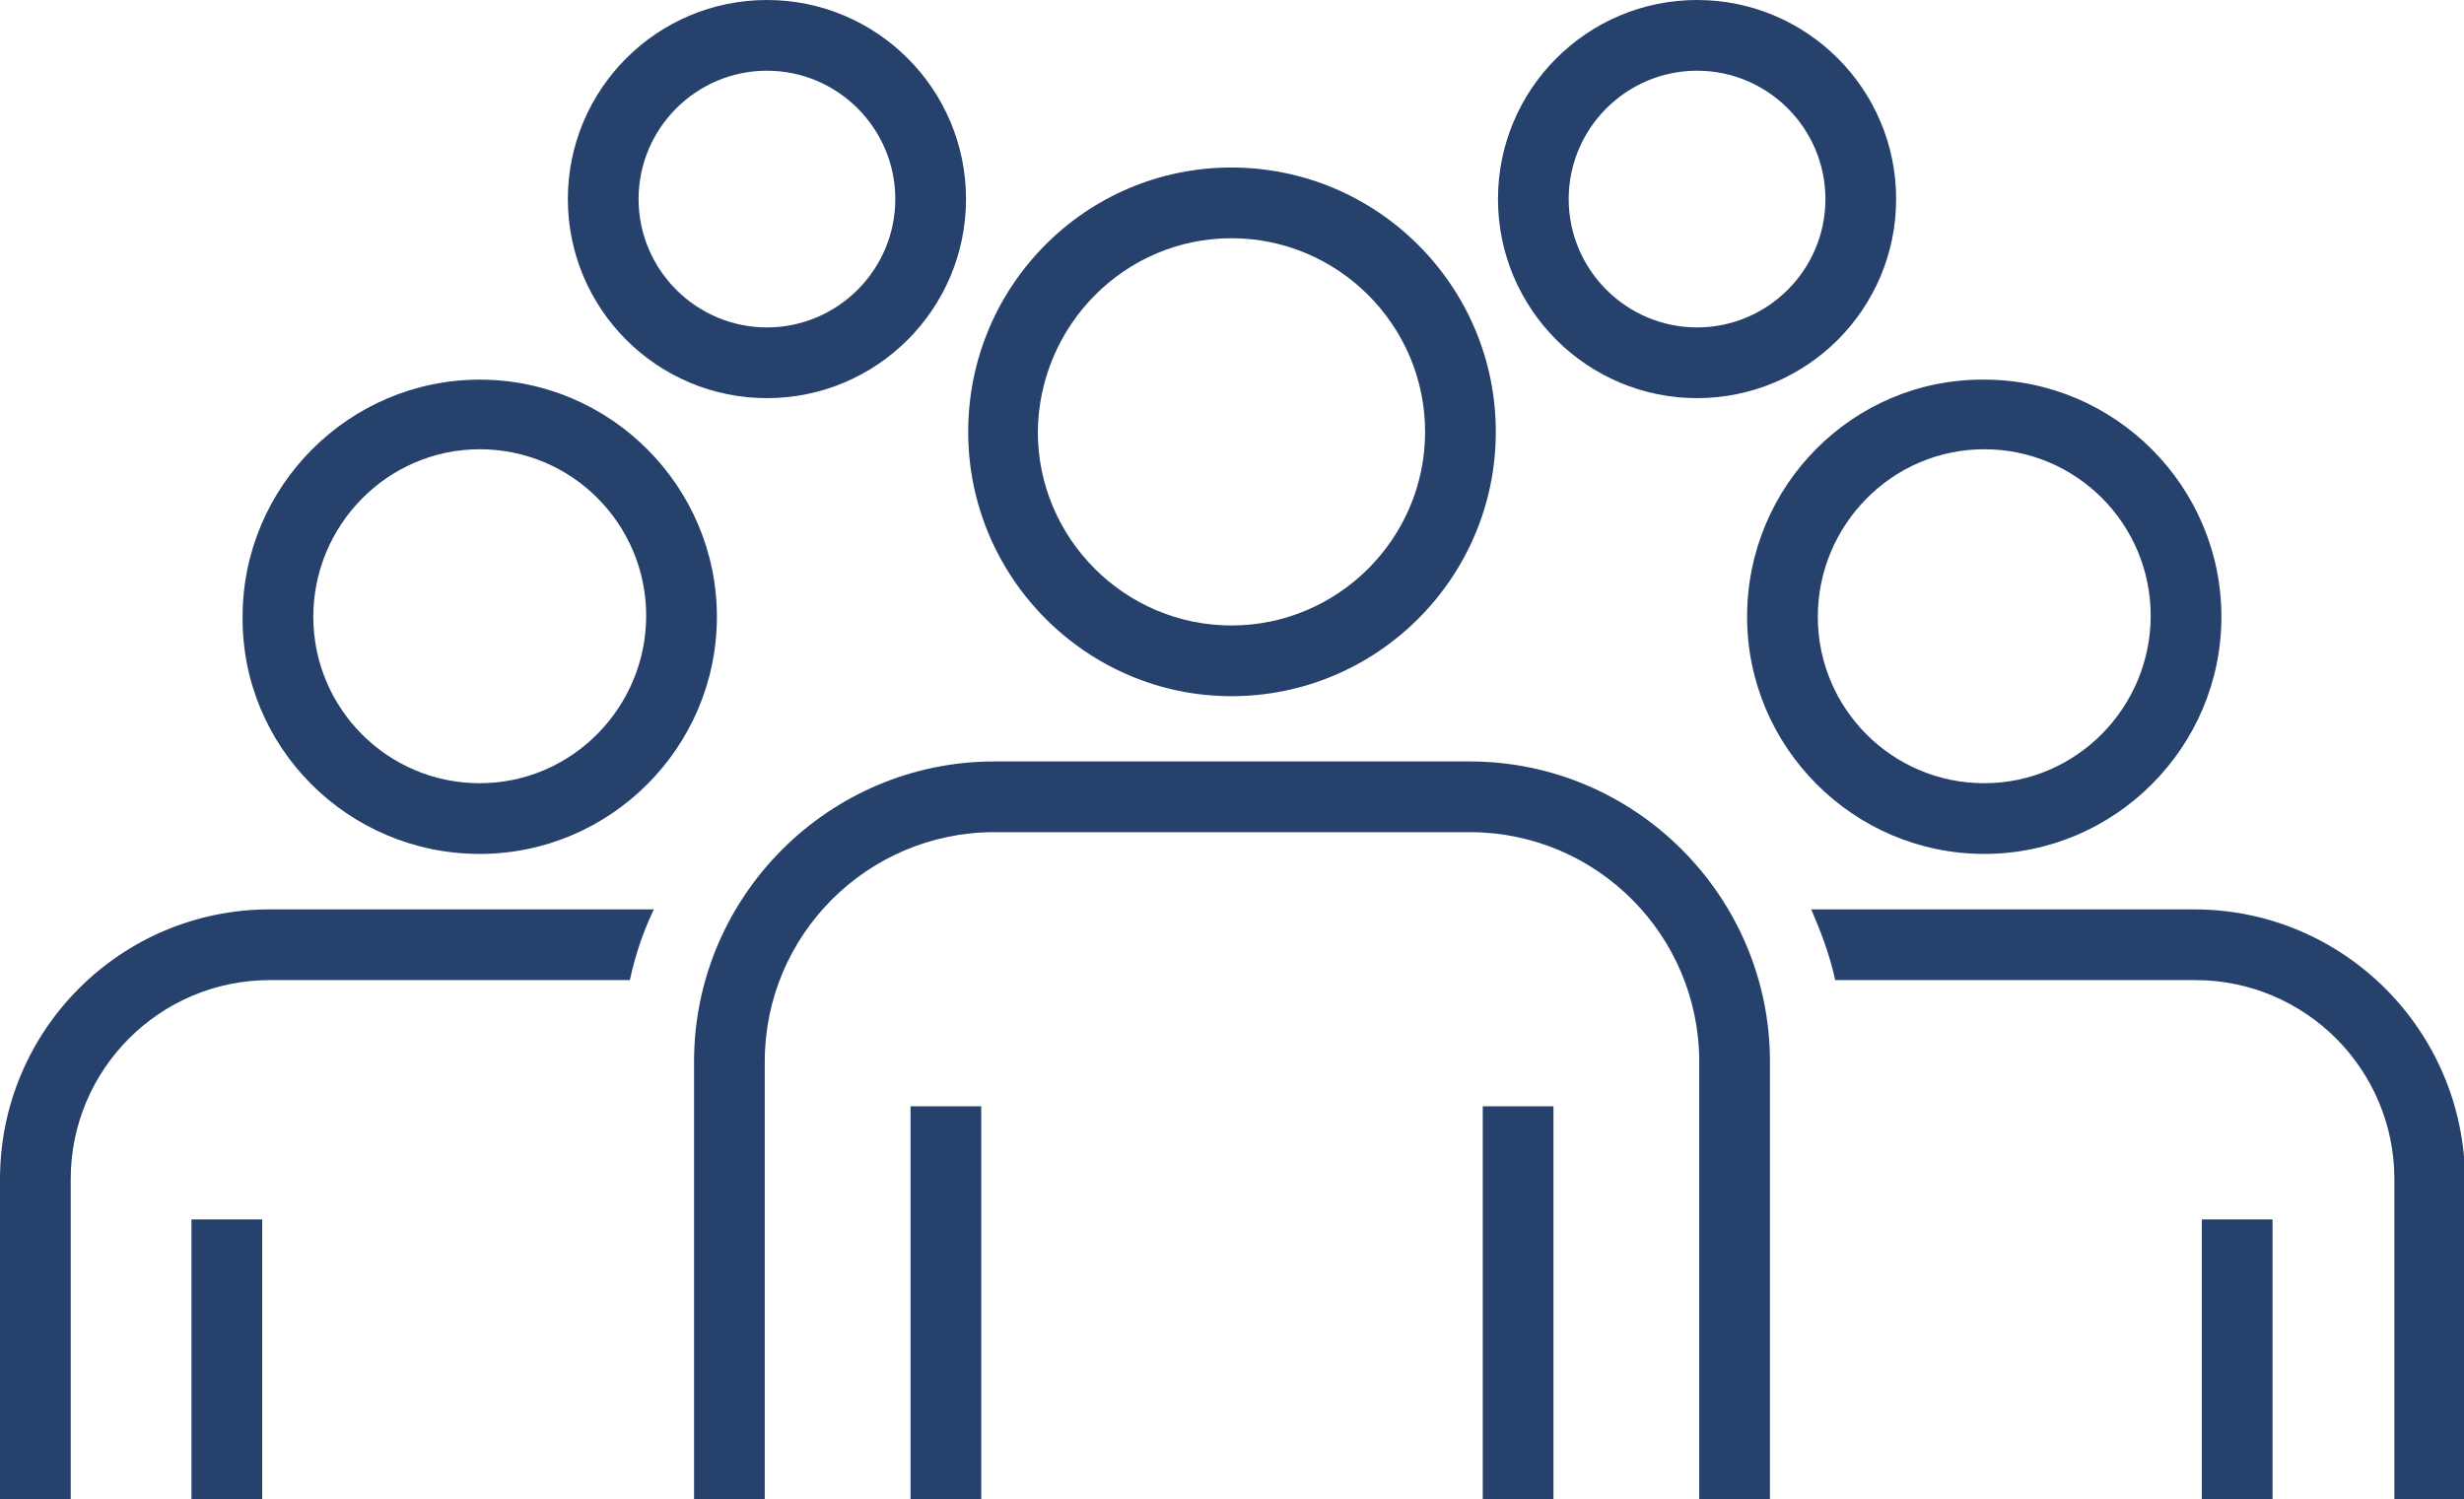
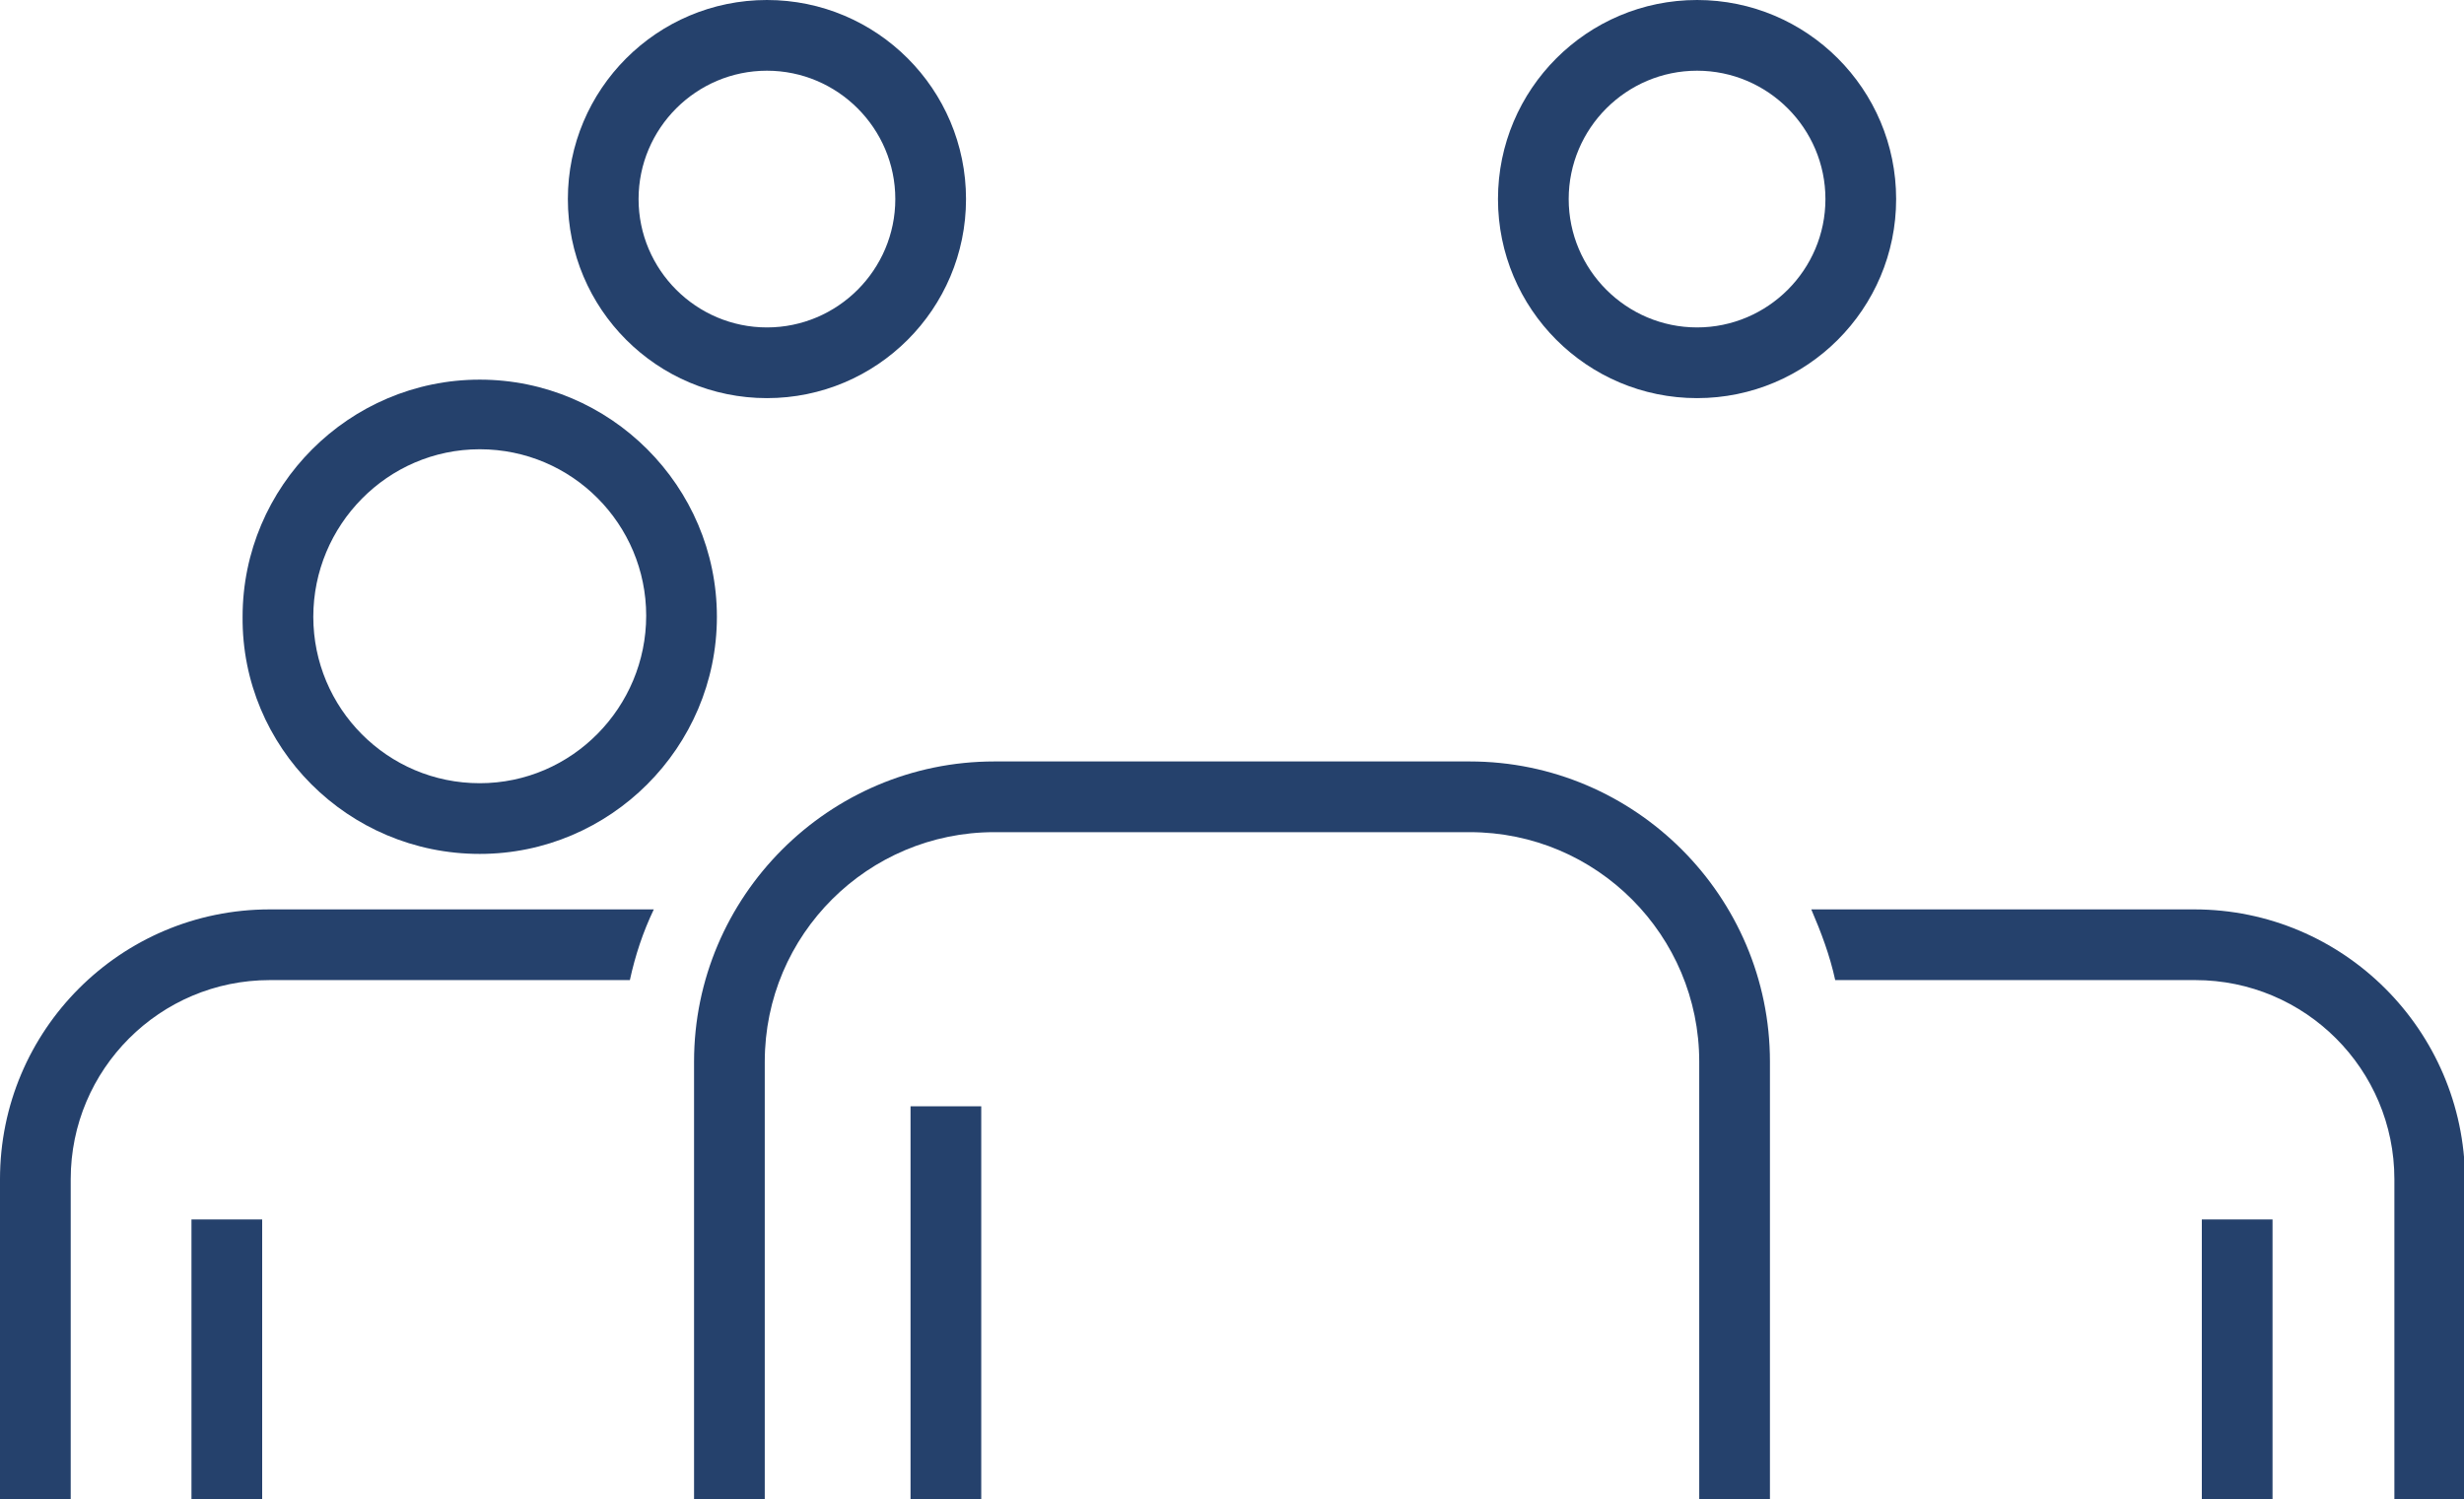
<svg xmlns="http://www.w3.org/2000/svg" version="1.1" id="レイヤー_1" x="0px" y="0px" viewBox="0 0 226.5 137.8" style="enable-background:new 0 0 226.5 137.8;" xml:space="preserve">
  <style type="text/css">
	.st0{fill:#25416C;}
</style>
  <g>
    <rect x="202.4" y="112.1" class="st0" width="6.5" height="25.8" />
-     <path class="st0" d="M160.6,56.7c0,12,9.8,21.8,21.8,21.8c12,0,21.8-9.8,21.8-21.8c0-12-9.8-21.8-21.8-21.8   C170.4,34.8,160.6,44.6,160.6,56.7z M182.4,41.3c8.5,0,15.3,6.9,15.3,15.3S190.9,72,182.4,72c-8.5,0-15.3-6.9-15.3-15.3   S173.9,41.3,182.4,41.3z" />
    <rect x="17.6" y="112.1" class="st0" width="6.5" height="25.8" />
    <path class="st0" d="M44.1,78.5c12,0,21.8-9.8,21.8-21.8c0-12-9.8-21.8-21.8-21.8c-12,0-21.8,9.8-21.8,21.8   C22.2,68.7,32,78.5,44.1,78.5z M44.1,41.3c8.5,0,15.3,6.9,15.3,15.3S52.6,72,44.1,72s-15.3-6.9-15.3-15.3S35.6,41.3,44.1,41.3z" />
    <path class="st0" d="M201.7,83.6h-35.2c0.9,2.1,1.7,4.2,2.2,6.5h33.1c10.1,0,18.3,8.2,18.3,18.3v29.4h6.5v-29.4   C226.5,94.7,215.4,83.6,201.7,83.6z" />
    <path class="st0" d="M0,108.4v29.4h6.5v-29.4c0-10.1,8.2-18.3,18.3-18.3h33.1c0.5-2.3,1.2-4.4,2.2-6.5H24.8   C11.1,83.6,0,94.7,0,108.4z" />
    <path class="st0" d="M135.1,70H91.4c-15.2,0-27.6,12.4-27.6,27.6v40.2h6.5V97.6c0-11.7,9.5-21.1,21.1-21.1h43.7   c11.7,0,21.1,9.5,21.1,21.1v40.2h6.5V97.6C162.7,82.4,150.3,70,135.1,70z" />
    <path class="st0" d="M70.5,36.6c10.1,0,18.3-8.2,18.3-18.3S80.6,0,70.5,0C60.4,0,52.2,8.2,52.2,18.3S60.4,36.6,70.5,36.6z    M70.5,6.5c6.5,0,11.8,5.3,11.8,11.8S77,30.1,70.5,30.1c-6.5,0-11.8-5.3-11.8-11.8S64,6.5,70.5,6.5z" />
    <path class="st0" d="M156,36.6c10.1,0,18.3-8.2,18.3-18.3S166.1,0,156,0c-10.1,0-18.3,8.2-18.3,18.3S145.9,36.6,156,36.6z M156,6.5   c6.5,0,11.8,5.3,11.8,11.8s-5.3,11.8-11.8,11.8c-6.5,0-11.8-5.3-11.8-11.8S149.5,6.5,156,6.5z" />
    <rect x="83.7" y="101.7" class="st0" width="6.5" height="36.1" />
-     <rect x="136.3" y="101.7" class="st0" width="6.5" height="36.1" />
-     <path class="st0" d="M113.2,64c13.4,0,24.3-10.9,24.3-24.3c0-13.4-10.9-24.3-24.3-24.3S89,26.3,89,39.7C89,53.1,99.9,64,113.2,64z    M113.2,21.9c9.8,0,17.8,8,17.8,17.8c0,9.8-8,17.8-17.8,17.8s-17.8-8-17.8-17.8C95.5,29.9,103.4,21.9,113.2,21.9z" />
  </g>
</svg>